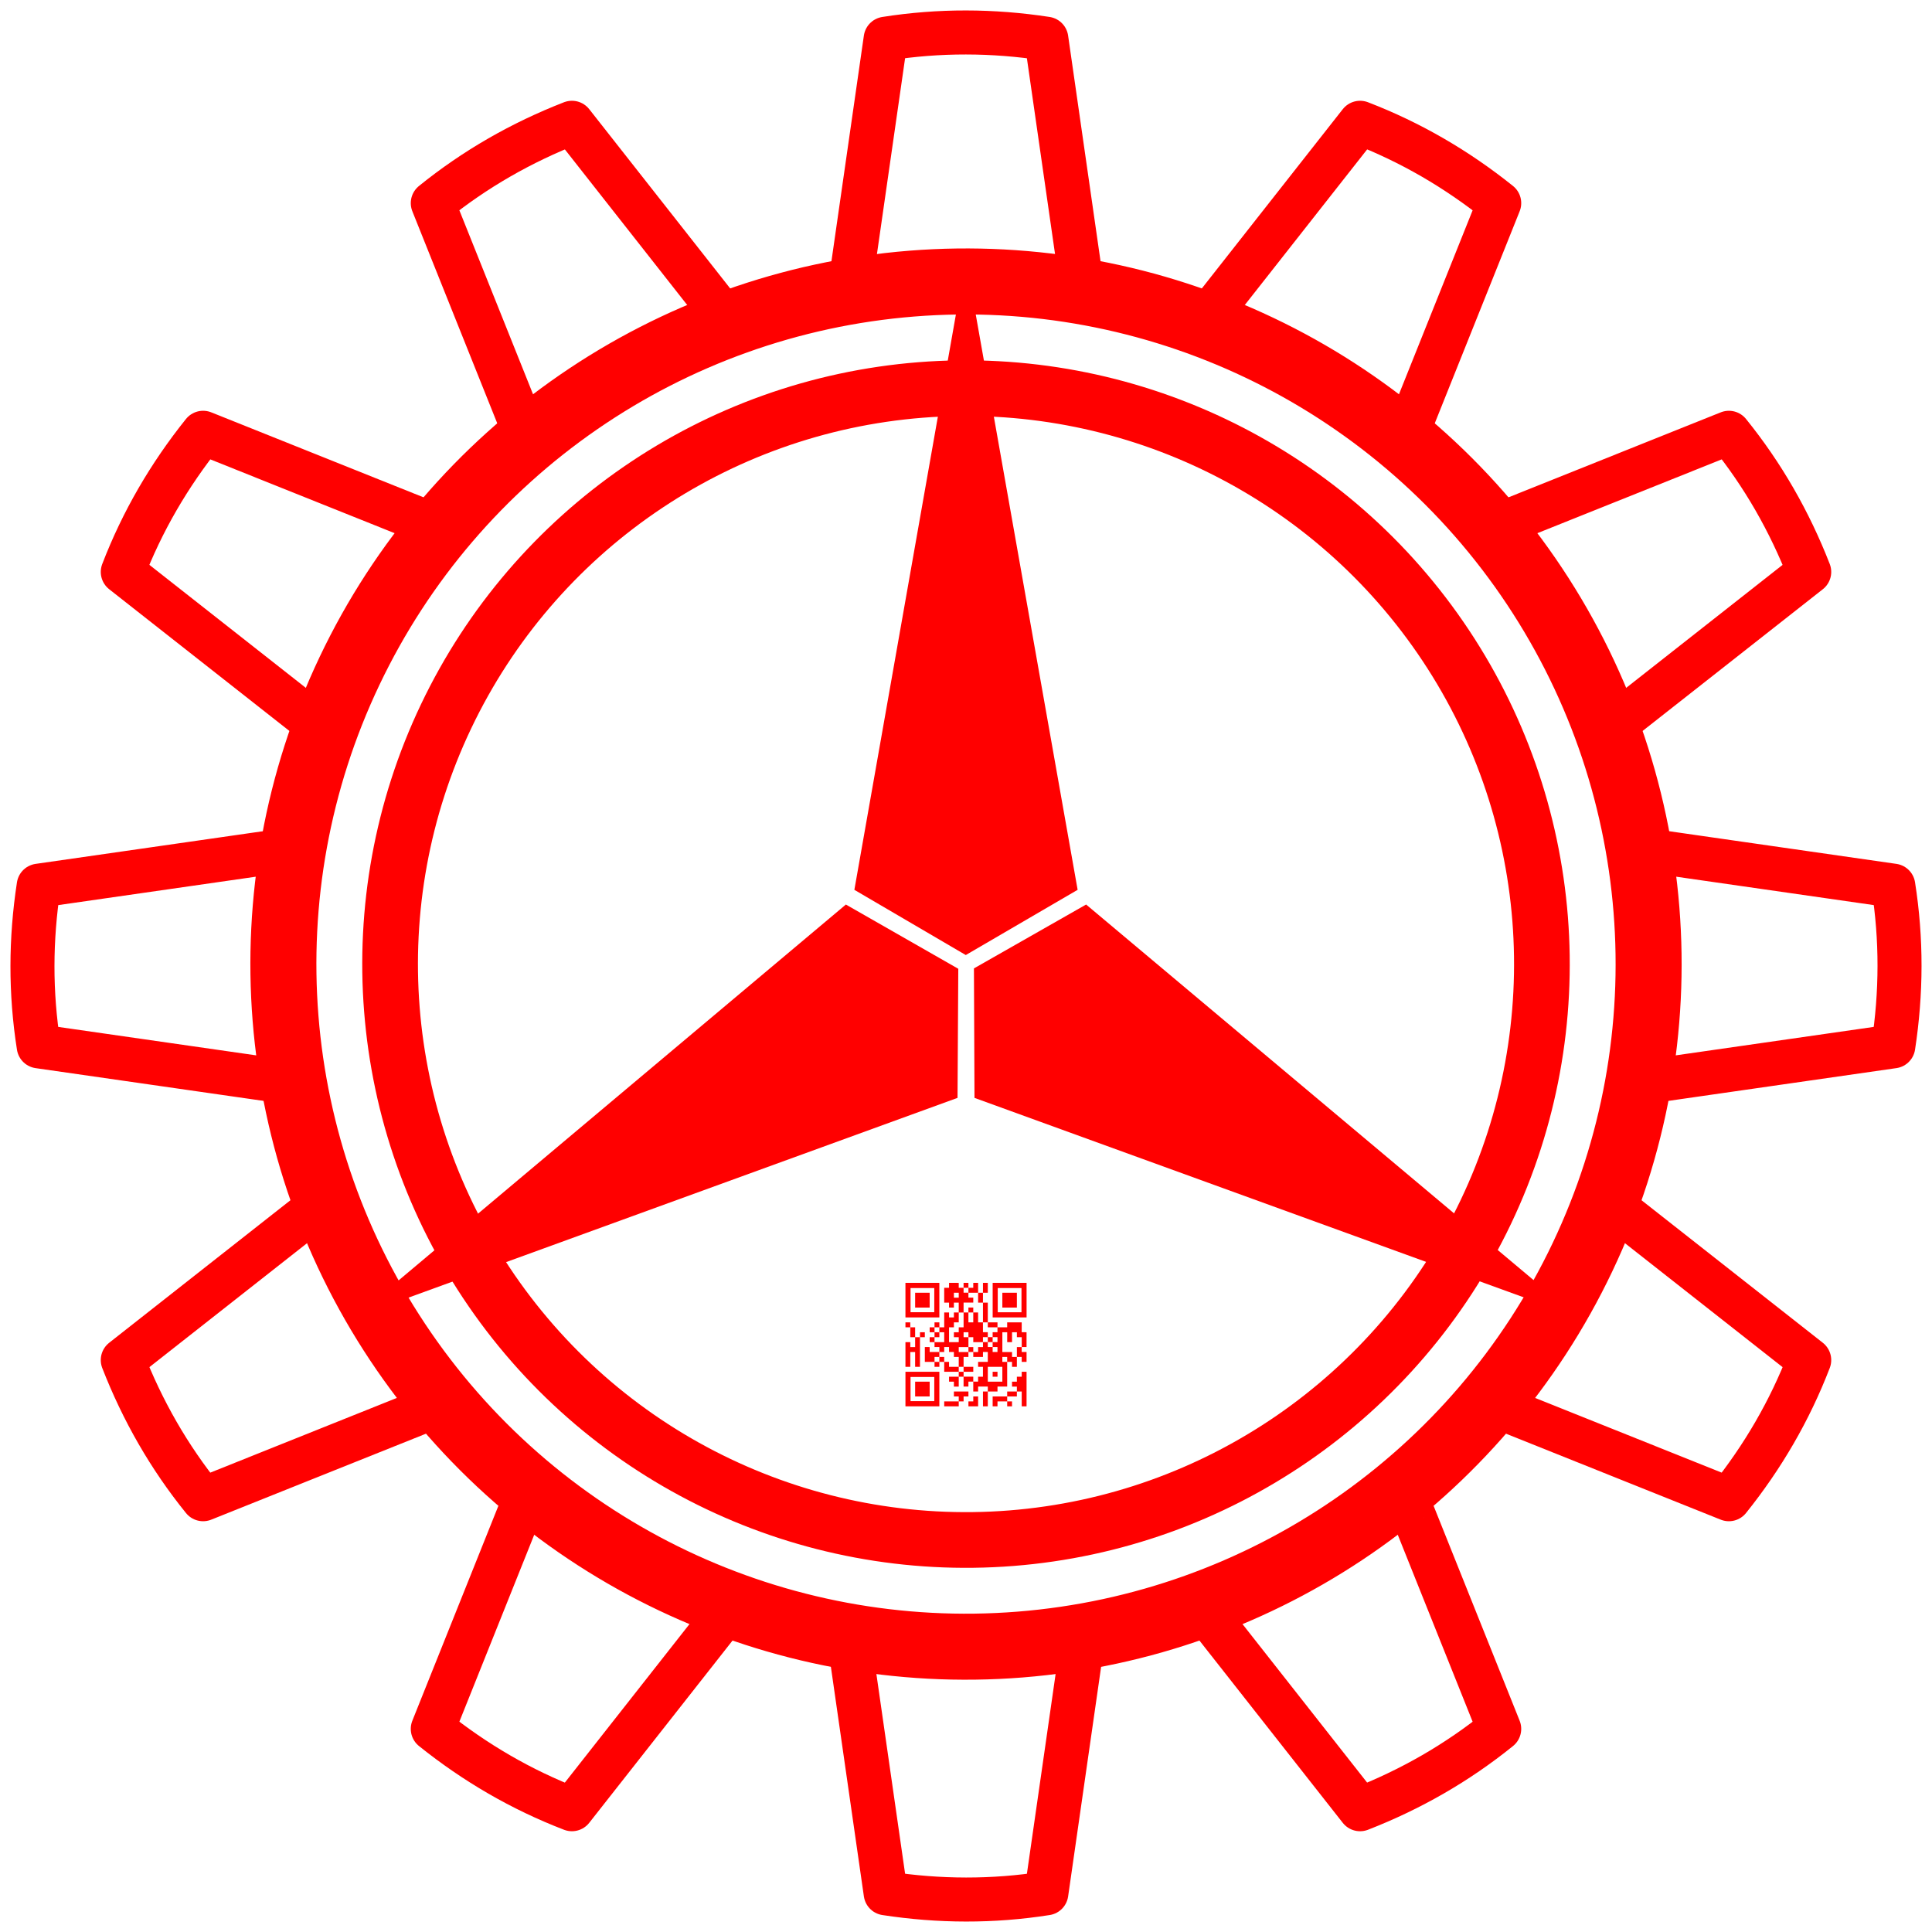
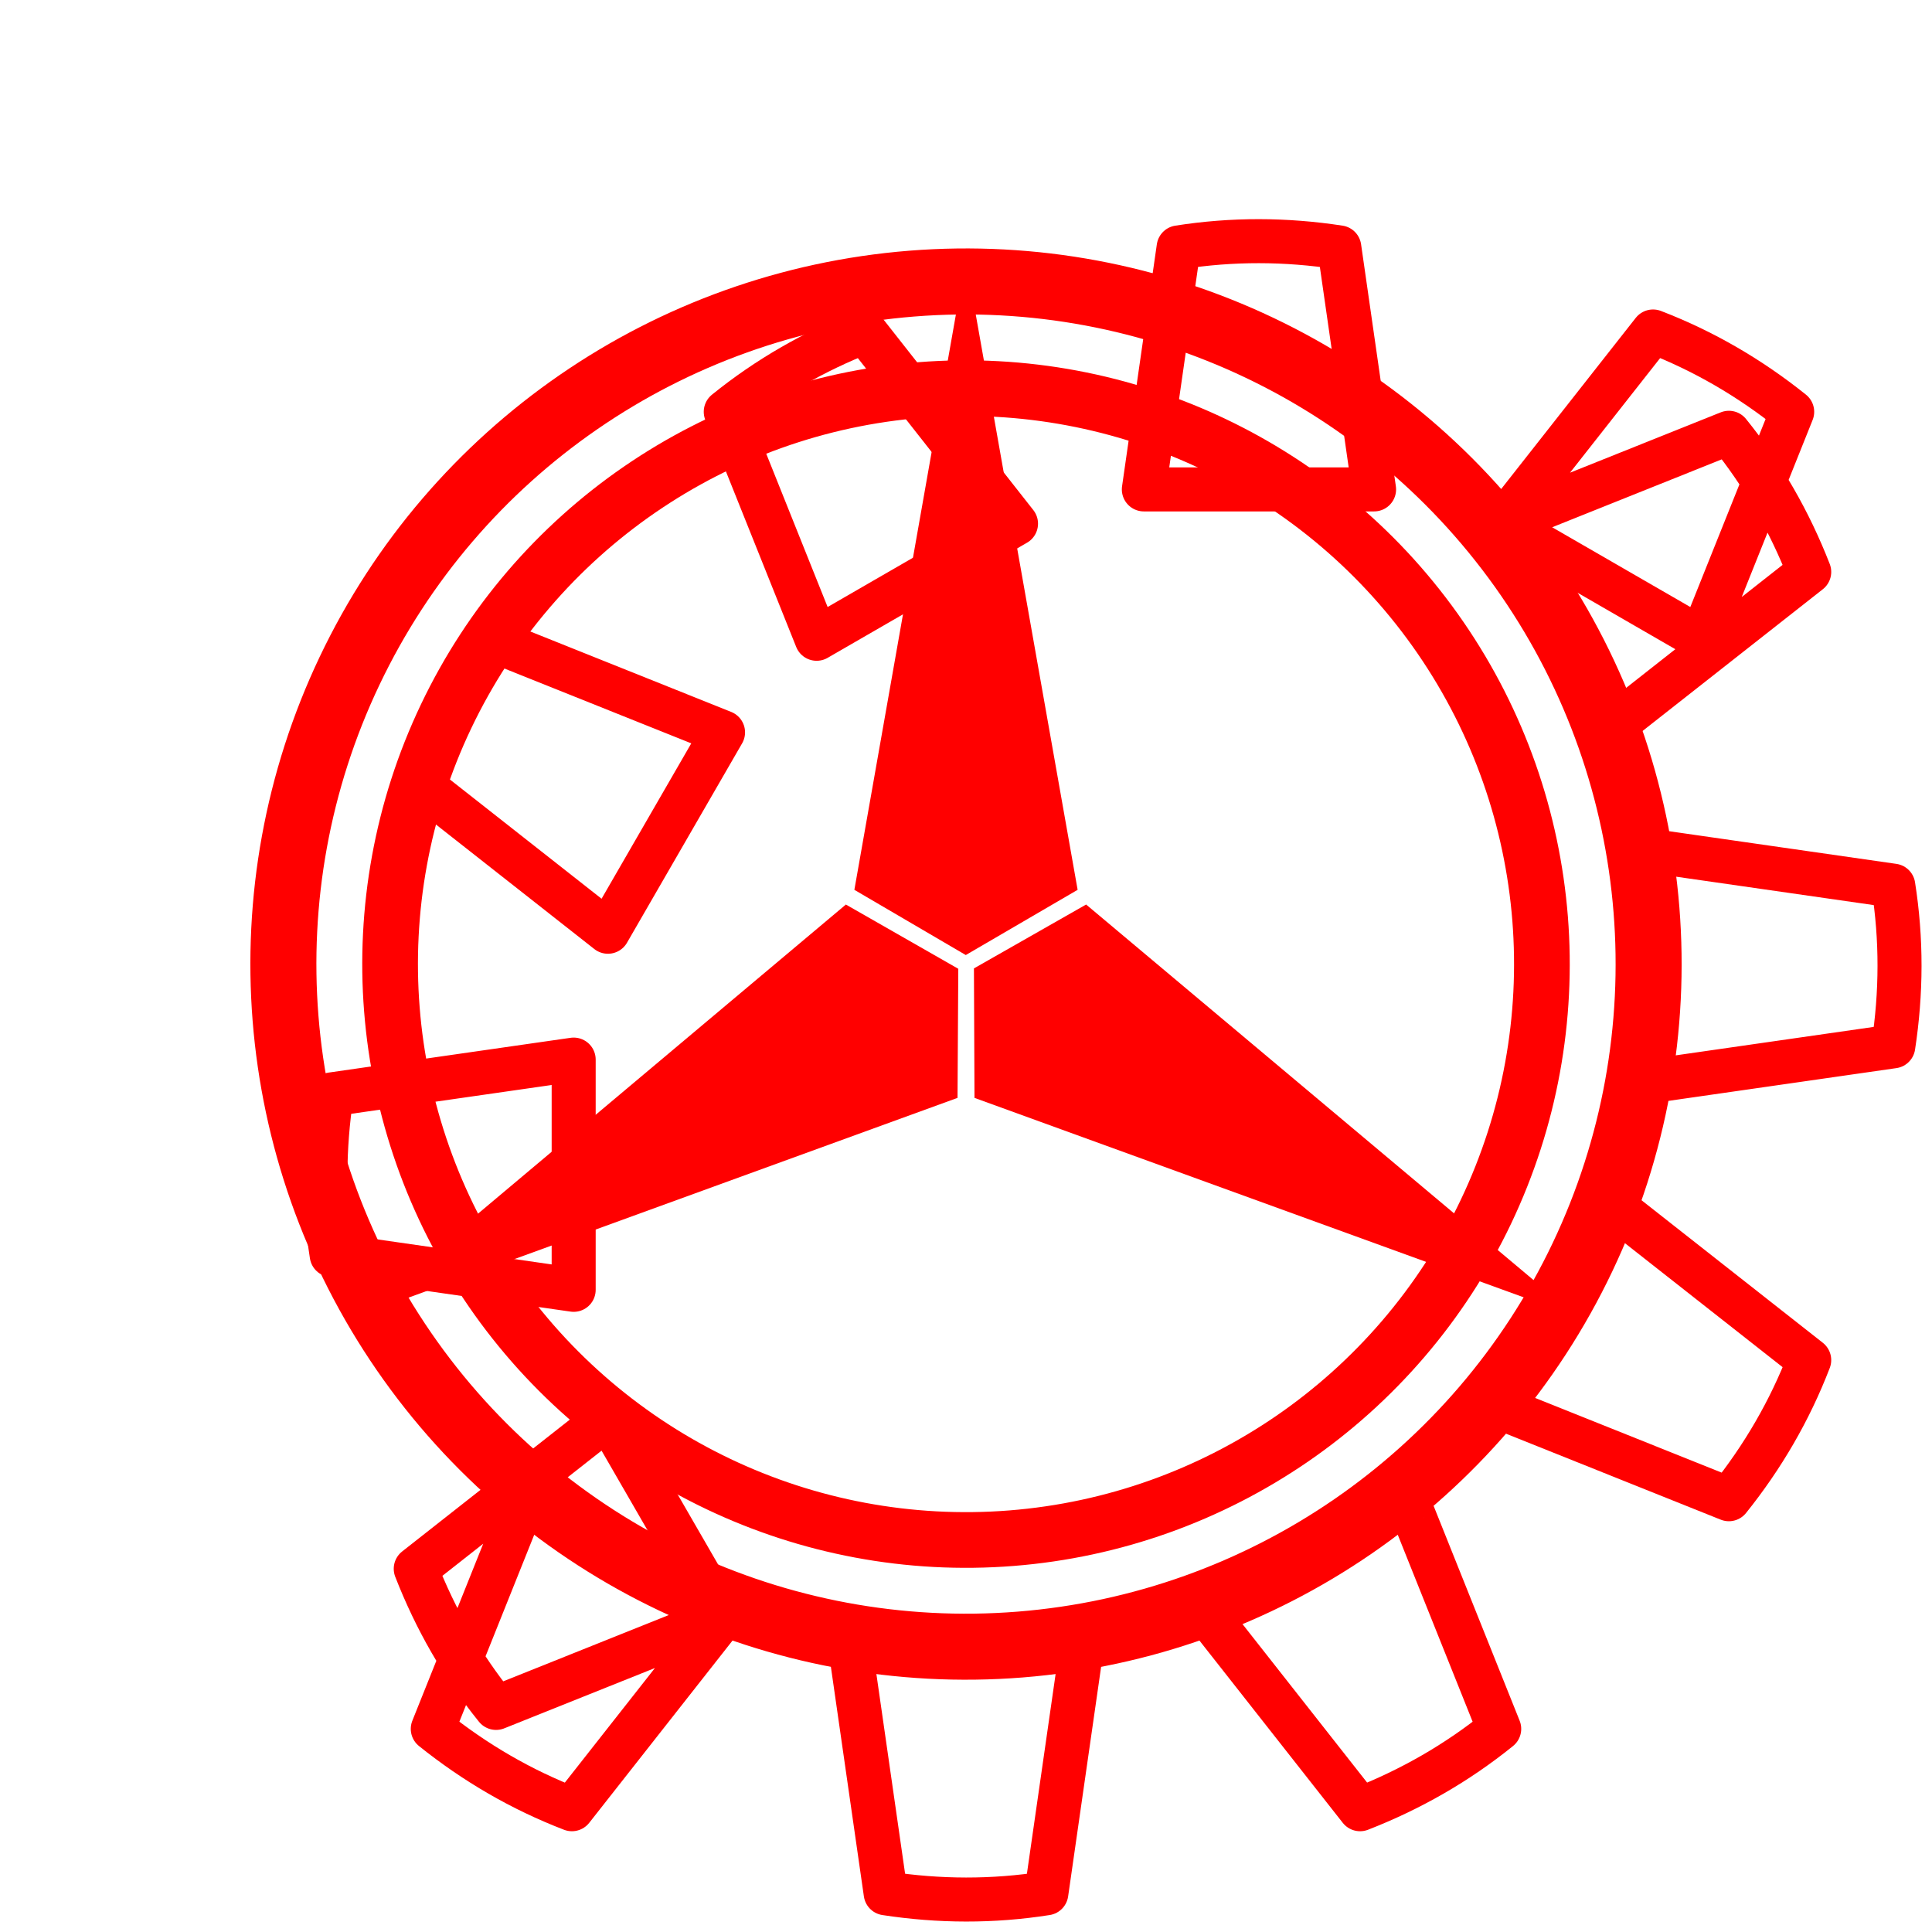
<svg xmlns="http://www.w3.org/2000/svg" xml:space="preserve" width="3.333in" height="3.333in" version="1.1" style="shape-rendering:geometricPrecision; text-rendering:geometricPrecision; image-rendering:optimizeQuality; fill-rule:evenodd; clip-rule:evenodd" viewBox="0 0 3333.33 3333.33">
  <defs>
    <style type="text/css">
   
    .str0 {stroke:red;stroke-width:75.95;stroke-linecap:round;stroke-linejoin:round;stroke-miterlimit:2.613}
    .str1 {stroke:red;stroke-width:70;stroke-linecap:round;stroke-linejoin:round;stroke-miterlimit:2.613}
    .str2 {stroke:red;stroke-width:70;stroke-linecap:round;stroke-linejoin:round;stroke-miterlimit:2.613}
    .fil0 {fill:none}
    .fil2 {fill:red}
    .fil1 {fill:red}
   
  </style>
  </defs>
  <g id="Layer_x0020_1">
-     <path class="fil0 str0" d="M1247.48 2789.93l-344 -198.61 -156.79 391.57c72.94,58.47 152.75,105.02 240.06,138.6l260.72 -331.57zm617.79 59.1l-397.21 0 60.01 417.51c92.41,14.17 184.8,14.58 277.2,0l60.01 -417.51zm564.57 -257.71l-344 198.61 260.72 331.57c87.11,-33.94 167.33,-79.78 240.06,-138.6l-156.79 -391.57zm360.08 -505.47l-198.61 344 391.57 156.79c58.47,-72.94 105.02,-152.75 138.6,-240.06l-331.57 -260.72zm59.1 -617.79l0 397.21 417.51 -60.01c14.17,-92.41 14.58,-184.8 0,-277.2l-417.51 -60.01zm-257.71 -564.57l198.61 344 331.57 -260.72c-33.94,-87.11 -79.78,-167.33 -138.6,-240.06l-391.57 156.79zm-505.47 -360.08l344 198.61 156.79 -391.57c-72.94,-58.47 -152.75,-105.02 -240.06,-138.6l-260.72 331.57zm-617.79 -59.1l397.21 0 -60.01 -417.51c-92.41,-14.17 -184.8,-14.58 -277.2,0l-60.01 417.51zm-564.57 257.71l344 -198.61 -260.72 -331.57c-87.11,33.94 -167.33,79.78 -240.06,138.6l156.79 391.57zm-360.08 505.47l198.61 -344 -391.57 -156.79c-58.47,72.94 -105.02,152.75 -138.6,240.06l331.57 260.72zm-59.1 617.79l0 -397.21 -417.51 60.01c-14.17,92.41 -14.58,184.8 0,277.2l417.51 60.01zm257.71 564.57l-198.61 -344 -331.57 260.72c33.94,87.11 79.78,167.33 138.6,240.06l391.57 -156.79z" />
-     <rect class="fil0" x="-0" y="-0.01" width="3333.33" height="3333.33" />
+     <path class="fil0 str0" d="M1247.48 2789.93l-344 -198.61 -156.79 391.57c72.94,58.47 152.75,105.02 240.06,138.6l260.72 -331.57zm617.79 59.1l-397.21 0 60.01 417.51c92.41,14.17 184.8,14.58 277.2,0l60.01 -417.51zm564.57 -257.71l-344 198.61 260.72 331.57c87.11,-33.94 167.33,-79.78 240.06,-138.6l-156.79 -391.57zm360.08 -505.47l-198.61 344 391.57 156.79c58.47,-72.94 105.02,-152.75 138.6,-240.06l-331.57 -260.72zm59.1 -617.79l0 397.21 417.51 -60.01c14.17,-92.41 14.58,-184.8 0,-277.2l-417.51 -60.01zm-257.71 -564.57l198.61 344 331.57 -260.72c-33.94,-87.11 -79.78,-167.33 -138.6,-240.06l-391.57 156.79zl344 198.61 156.79 -391.57c-72.94,-58.47 -152.75,-105.02 -240.06,-138.6l-260.72 331.57zm-617.79 -59.1l397.21 0 -60.01 -417.51c-92.41,-14.17 -184.8,-14.58 -277.2,0l-60.01 417.51zm-564.57 257.71l344 -198.61 -260.72 -331.57c-87.11,33.94 -167.33,79.78 -240.06,138.6l156.79 391.57zm-360.08 505.47l198.61 -344 -391.57 -156.79c-58.47,72.94 -105.02,152.75 -138.6,240.06l331.57 260.72zm-59.1 617.79l0 -397.21 -417.51 60.01c-14.17,92.41 -14.58,184.8 0,277.2l417.51 60.01zm257.71 564.57l-198.61 -344 -331.57 260.72c33.94,87.11 79.78,167.33 138.6,240.06l391.57 -156.79z" />
    <circle class="fil0 str1" transform="matrix(1.34 -0.923 0.923 1.34 1666.67 1663.35)" r="723.82" />
    <path class="fil1" d="M1474.06 1535.26l188.35 -1067.27c1.76,-10.15 6.02,-10.23 7.87,0l188.99 1067.24 -192.98 112.54 -192.23 -112.52zm177.98 358.95l-1018.46 370.52c-9.67,3.56 -11.87,-0.09 -3.94,-6.82l829.77 -697.29 193.96 110.86 -1.33 222.74zm221.87 -333.61l830.1 696.76c7.92,6.59 5.86,10.33 -3.94,6.82l-1018.75 -369.96 -0.97 -223.4 193.56 -110.22z" />
    <circle class="fil0 str2" transform="matrix(1.131 -0.778 0.778 1.131 1666.67 1663.35)" r="723.82" />
-     <path class="fil2" d="M1704.3 2358.24l25.07 0 0 25.57 -25.07 0 0 -25.57zm-41.8 -136.37l8.36 0 0 8.53 16.72 0 0 17.04 8.35 0 0 34.09 8.36 0 0 -34.09 -8.36 0 0 -17.04 8.36 0 0 -17 -0.11 -0.05 -8.15 0 -0.1 0.06 0 17 -8.36 0 0 -17 -0.11 -0.05 -8.15 0 -0.11 0.05 0 8.47 -8.35 0 0 -8.47 -0.11 -0.06 -8.15 0 -0.11 0.05 0 8.47 -8.35 0 0 -8.47c-0.28,-0.15 -15.08,-0.05 -16.72,-0.06l0 8.53 -8.36 0 0 25.57 8.36 0 0 8.53 8.36 0 0 -8.53 8.36 0 0 17.04 -8.25 -0.01 -0.1 0.06 0 8.47 -8.35 0 0 -8.47 -0.1 -0.06 -8.26 0 0 25.57 -8.36 0 0 -8.47 -0.11 -0.05 -8.15 0 -0.11 0.05 0.01 8.48 8.35 0 0 8.52 -8.35 0 0 -8.52 -8.36 0 0 8.57 0.11 -0.06 8.25 0 0 8.53 8.36 0 0 -8.53 8.35 0 0 17.06 -16.71 0 0 -8.53 -8.36 0 0 8.53 8.36 0 0 8.57 0.1 -0.06 8.26 0 0 8.53 -16.72 0.01 0 -8.47 -0.1 -0.06 -8.25 -0.01 0 25.57 16.71 0 0 8.53 8.36 0 0 -8.53 -8.36 0 0 -8.51 8.36 0 0 -8.53 8.36 0 0 -8.53 8.35 0 0 8.53 8.36 0 0 8.53 8.36 0 0 17.04 -16.72 0 0 -8.53 -8.35 0 0 17.06 25.07 0 0 8.51 -16.72 0 0 8.53 8.36 0 0 8.53 8.36 0 0 -17.06 8.36 0 0 -8.52 16.72 0.01 0 -8.53 -16.72 -0.01 0 -17.04 8.35 0 0 -8.53 8.36 0 0 8.53 16.72 0 0 -8.53 8.35 0 0 17.04 -16.72 -0.01 0 8.53 8.35 0 0 17.04 -8.35 0 0 8.53 -8.36 0 0 -8.53 -16.72 -0.01 0 17.05 8.36 0 0 -8.53 8.36 0 0 17.04 8.36 0 0 -8.52 16.73 0 0 8.52 -8.35 0 0 25.57 8.35 0 0 -25.57 16.72 0 0 -8.52 16.71 0 0 -42.61 -8.36 0 0 -8.51 8.36 0 0 8.51 8.36 0 0 8.53 8.36 0 0 -17.04 8.35 0 0 8.51 8.36 0 0 -16.98 -0.11 -0.05 -8.26 0 0 -8.53 8.36 0 0 -25.51c-0.27,-0.14 -7.44,-0.06 -8.36,-0.06l0 -17c-0.19,-0.09 -24.89,-0.09 -25.07,0l0 8.47 -16.72 0 0 -8.47 -0.11 -0.05 -16.61 0 0 8.53 16.71 0 0 8.51 -8.35 0 0 8.53 8.35 0 0 8.53 -8.35 0 0 8.52 8.35 0 0 8.53 -8.35 0 0 -8.53 -8.36 0 0 -8.52 8.36 0 0 -8.53 -8.36 0 0 8.53 -8.36 0 0 -8.53 8.36 0 0 -8.53 -8.36 0 0 -17.04 -8.36 0 0 -17 -0.1 -0.05 -8.25 0 0 17.06 -8.36 0 0 -17.06 8.36 0 0 -8.51 -8.36 0 0 8.51 -8.35 0 0 -17.04 16.72 0.01 0 -8.53 -8.36 0 0 -8.52 -8.35 0 0 -8.53 -0.03 -0.02zm-8.36 144.89l0 -8.53 8.36 0 0 8.53 -8.36 0zm-33.43 -25.57l0 8.51 8.36 0 0 -8.51 -8.36 0zm50.16 -8.52l-16.72 0 0 -8.53 16.72 0 0 -17.04 -8.36 0 0 -8.53 8.36 0 0 8.53 8.35 0 0 8.53 16.72 0 0 8.51 -8.36 0 0 8.53 -8.36 0 0 -8.53 -8.35 0 0 8.53zm83.59 8.52l-8.36 0 0 -8.53 -16.71 0 0 -34.09 8.36 0 0 17.05 8.35 0 0 -17.05 8.36 0 0 8.53 8.36 0 0 17.04 -8.36 0 0 17.06zm-100.31 -76.7l8.36 0 0 25.57 -8.36 0 0 8.51 -8.36 0 0 8.53 8.36 0 0 8.53 -16.72 0 0 -25.57 8.36 0 0 -8.53 8.36 0 0 -17.06 0 0.01zm-83.59 25.57l-0.01 -8.48 -0.11 -0.05 -8.24 0 0 8.53 8.35 0 0 17.04 8.36 0 0 17.04 -8.36 0 0 -8.47c-0.26,-0.13 -7.43,-0.05 -8.36,-0.04l0 42.61 8.36 0 0 -25.57 8.35 0 0 25.57 8.36 0 0 -51.14 8.36 0 0 -8.47 -0.11 -0.05 -8.24 0 0 8.53 -8.36 0 0 -17.04 -8.36 0 0 -0.02zm167.17 127.83l0 8.52 8.36 0 0 -8.47 -0.11 -0.05 -8.26 0 0 -8.53 16.72 -0.01 0 -8.53 8.35 0 0 25.57 8.36 0 0 -59.65 -8.36 0 0 8.51 -8.35 0 0 8.53 -8.36 0 0 8.53 8.36 0 0 8.52 -16.72 0.01 0 8.53 -25.07 0 0 17.04 8.35 0 0 -8.51 16.72 0 0 0zm-25.08 -42.61l8.36 0 0 -8.51 -8.36 0 0 8.51zm-58.51 42.61l-25.07 0 0 8.52 25.07 0 0 -8.52 8.36 0 0 -8.53 8.36 0 0 -8.53 -25.07 0 0 8.53 8.35 0 0 8.53zm16.72 8.52l16.71 0 0 -17.04 -8.35 0 0 8.53 -8.36 0 0 8.52zm-91.95 -17.04l25.07 0 0 -25.57 -25.07 0 0 25.57zm0 -153.4l25.07 0 0 -25.57 -25.07 0 0 25.57zm150.47 -0.01l25.07 0 0 -25.57 -25.07 0 0 25.57zm-83.59 -25.57l8.35 0 0 8.51 -8.35 0 0 -8.51zm75.65 -8.11l40.96 0 0 41.76 -40.96 0 0 -41.76zm-8.78 50.72l58.52 -0.01 0 -59.61 -0.1 -0.06 -58.41 0 0 59.67 -0.01 0.01zm-141.69 102.69l40.96 0 0 41.76 -40.96 0 -0.01 -41.75 0.01 -0.01zm-8.77 50.71l58.51 -0.01 0 -59.65 -58.51 0.01 0 59.65zm8.77 -204.12l40.96 0 0 41.76 -40.96 0 0 -41.76zm-8.78 50.72l58.51 -0.01 0 -59.66 -58.51 0.01 0 59.67z" />
  </g>
</svg>